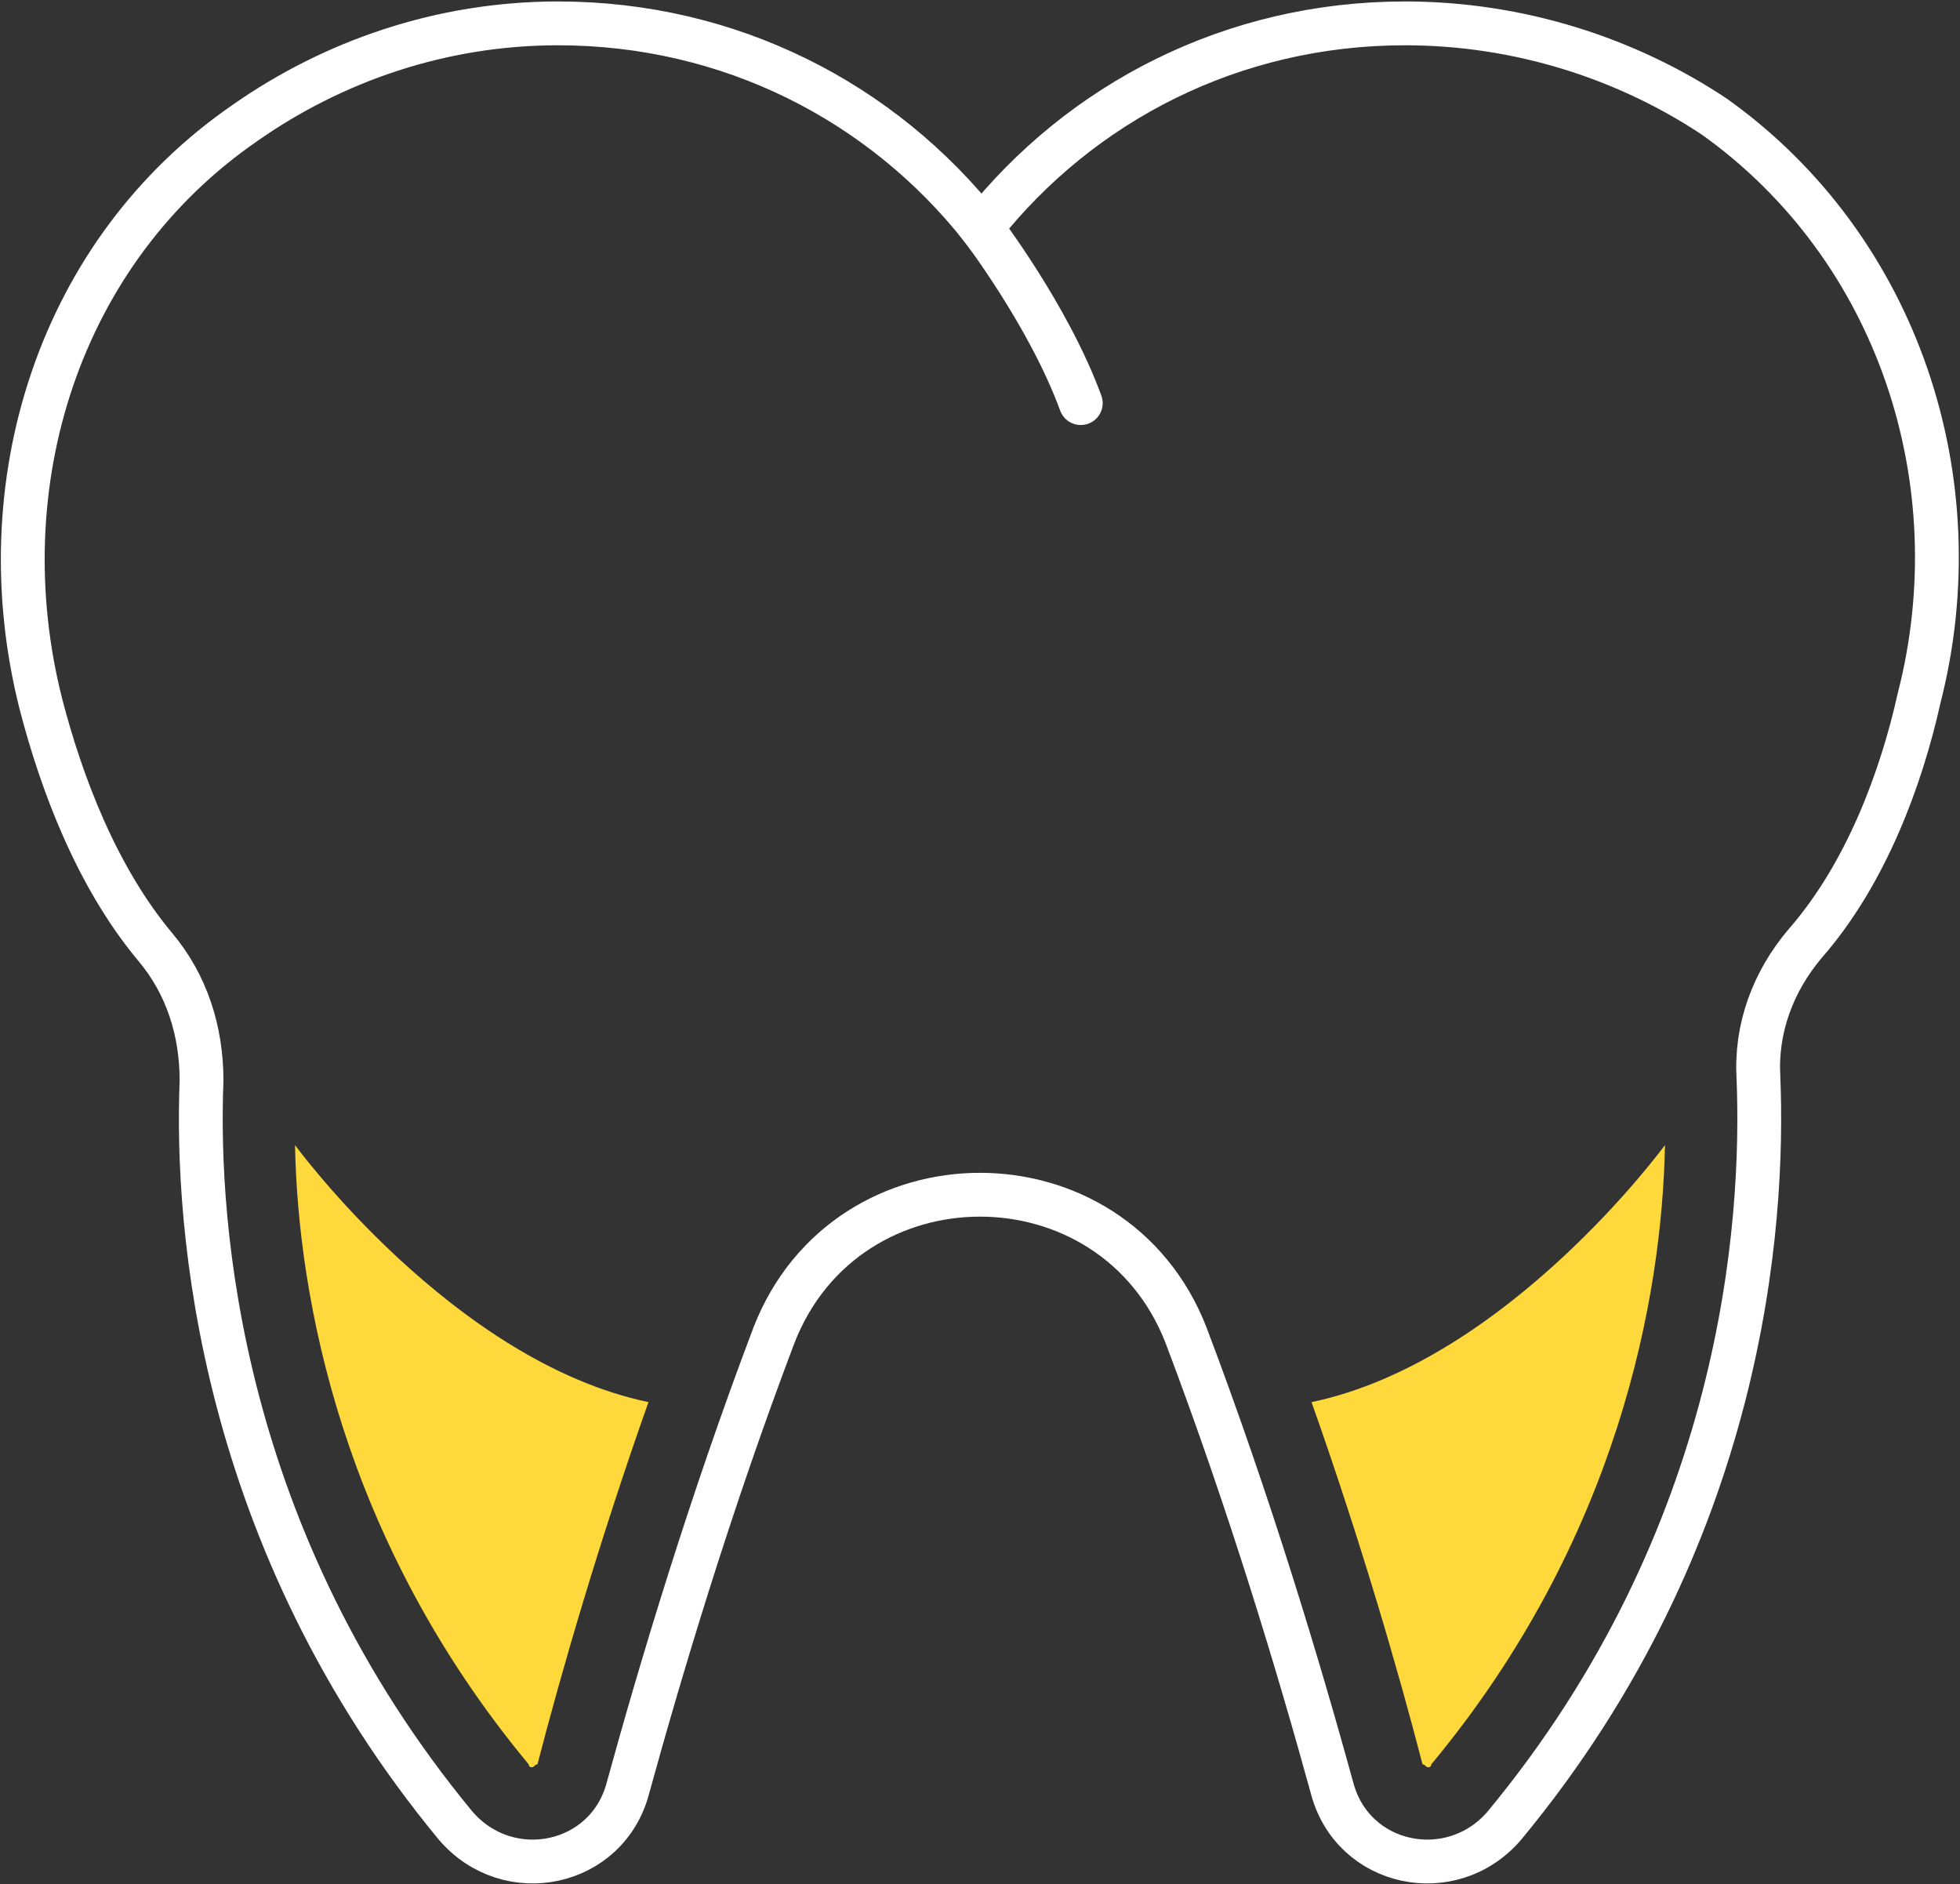
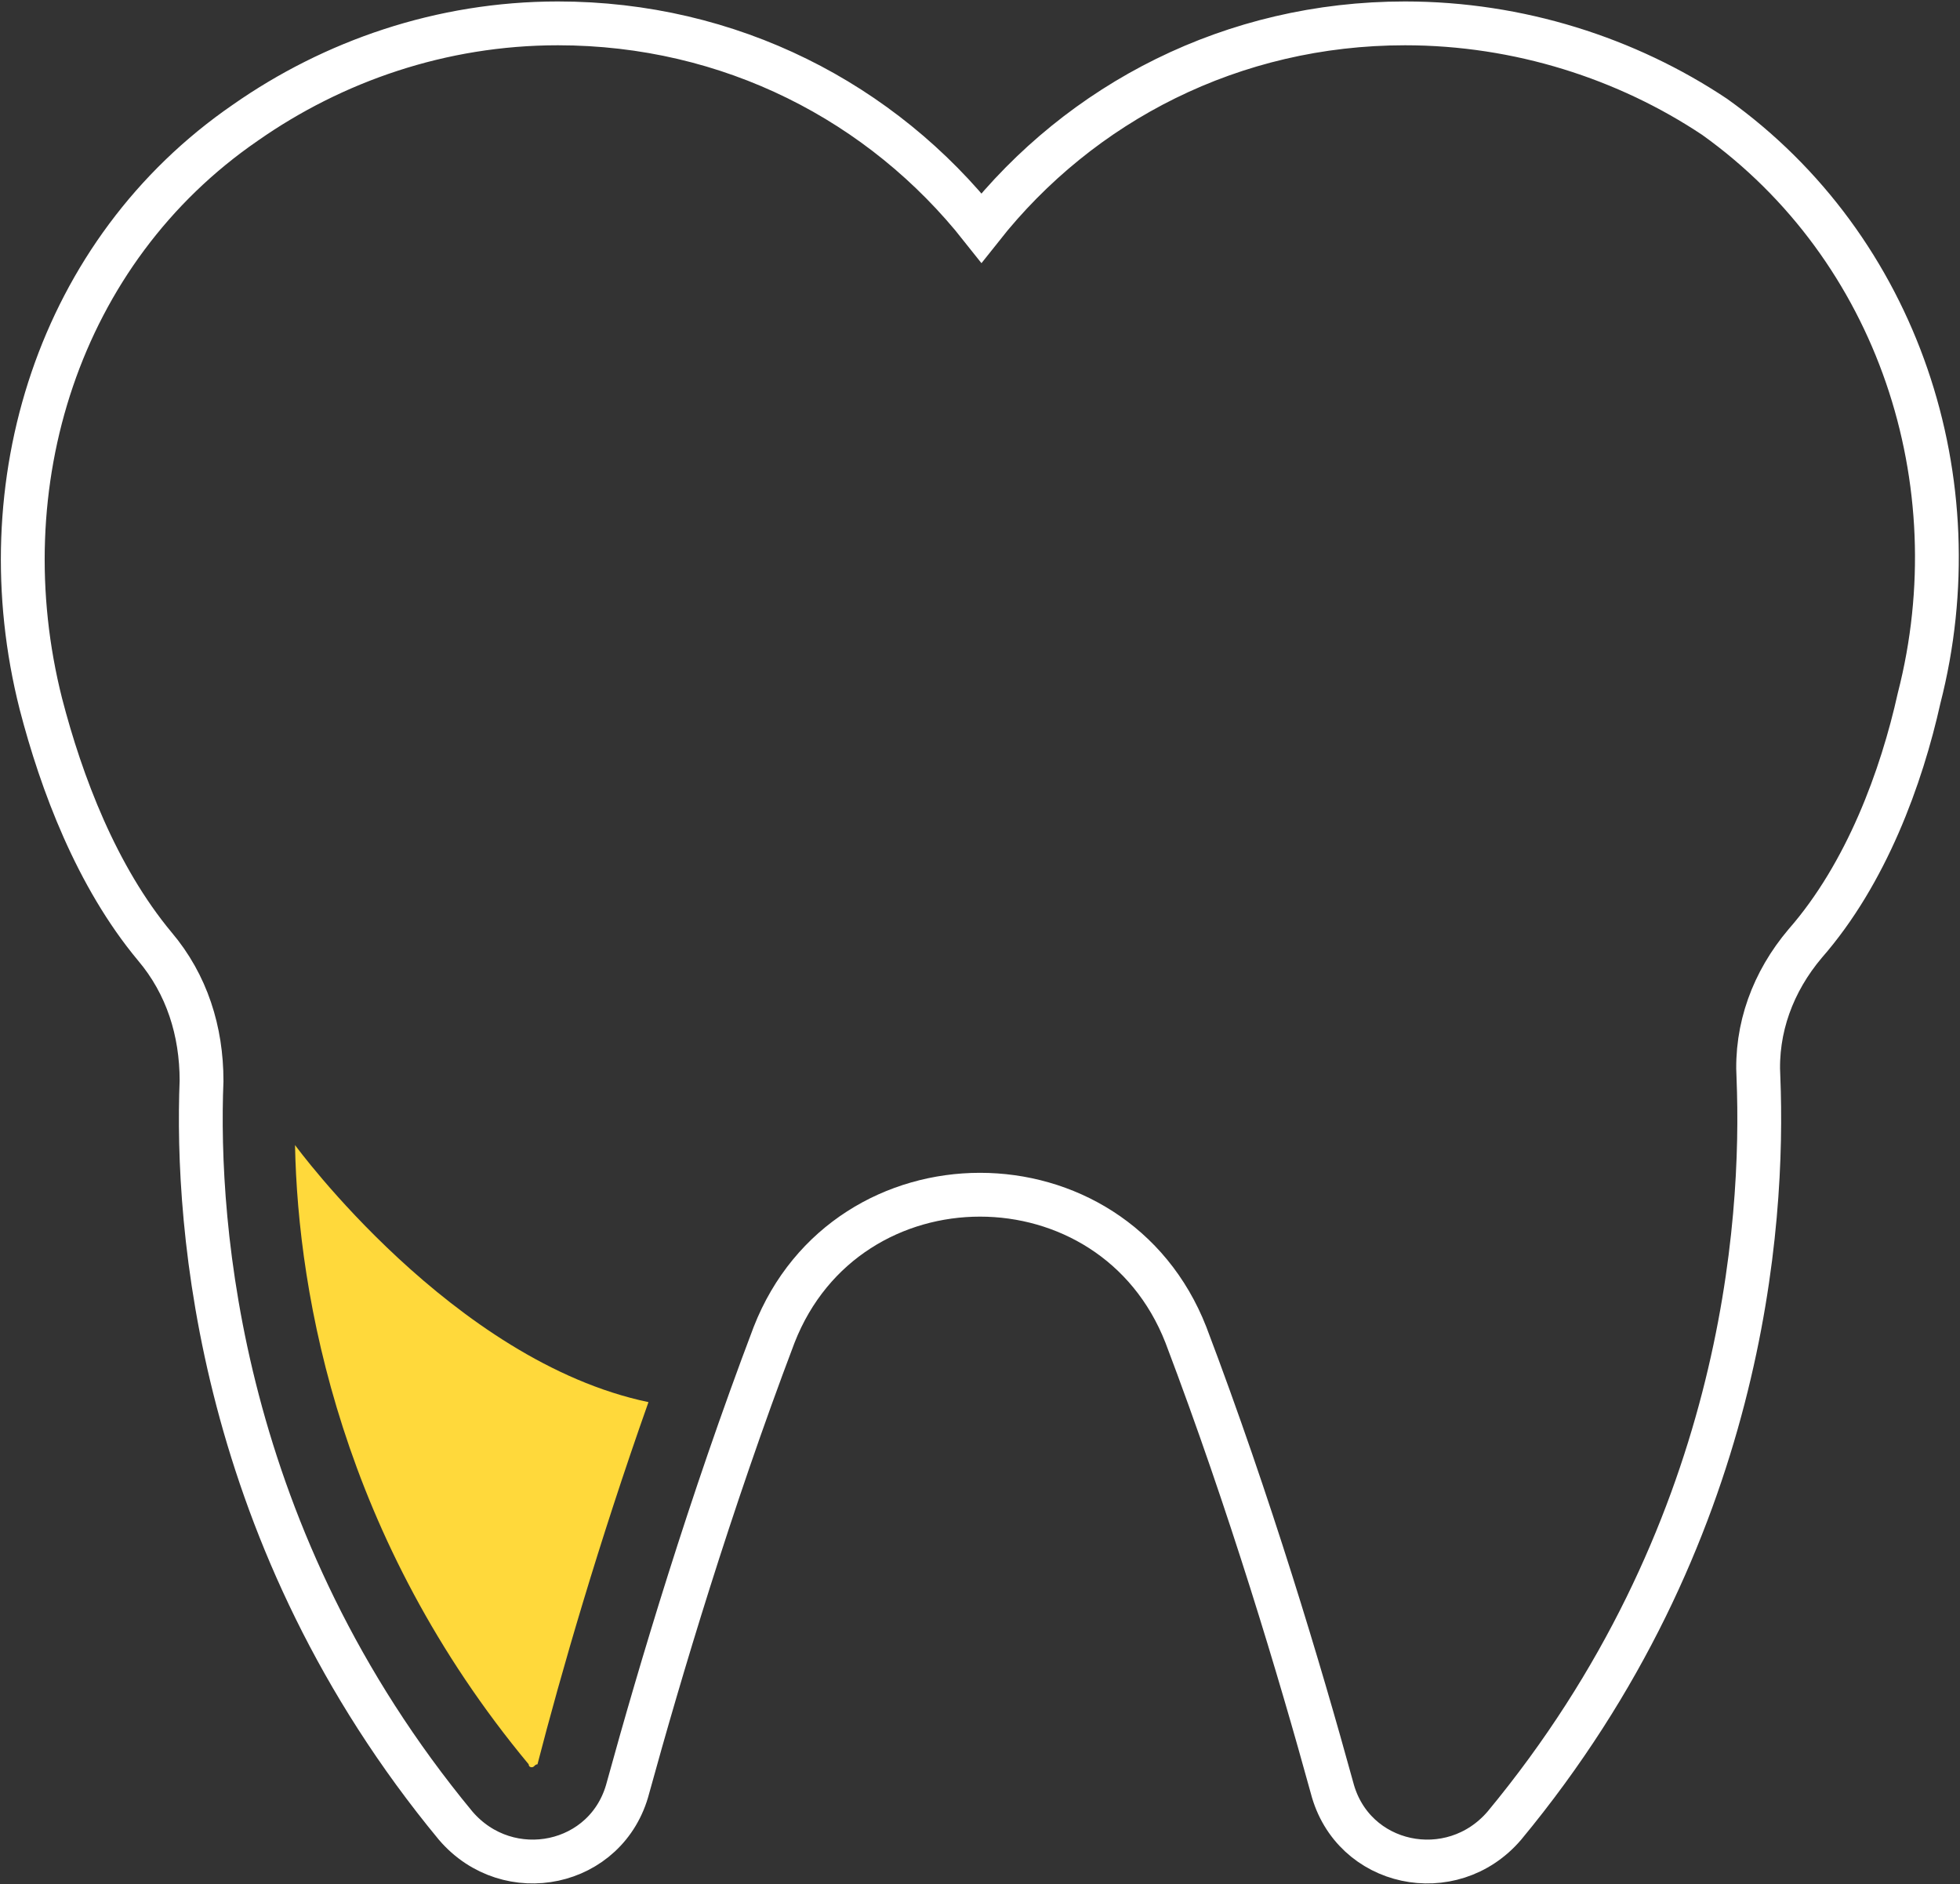
<svg xmlns="http://www.w3.org/2000/svg" version="1.1" id="Слой_1" x="0px" y="0px" viewBox="0 0 67.1 64.5" style="enable-background:new 0 0 67.1 64.5;" xml:space="preserve">
  <rect x="0" y="0" width="67.1" height="64.5" fill="#333333" stroke="none" />
  <style type="text/css">
	.st0{fill:none;stroke:#FFFFFF;stroke-width:1.5;stroke-linecap:round;stroke-miterlimit:10;}
	.st1{fill:#FFD93B;}
</style>
  <g>
    <path class="st0" d="M40.6,45.7c2.2,5.8,3.9,11.5,5,15.5c0.7,2.7,4.1,3.4,5.9,1.3c8.2-9.9,8.9-20.6,8.7-25.6   c-0.1-1.7,0.5-3.3,1.6-4.6c2.1-2.4,3.3-5.7,3.9-8.4c1.9-7.4-0.7-15.4-7-19.9C55.7,2,52,0.8,48.1,0.8c-5.9,0-11.1,2.7-14.5,7   c-3.4-4.3-8.6-7-14.5-7c-4,0-7.7,1.3-10.7,3.4C2,8.6-0.5,16.6,1.4,24.1c0.7,2.7,1.9,5.9,3.9,8.3c1.1,1.3,1.6,2.9,1.6,4.6   c-0.2,5,0.6,15.7,8.7,25.5c1.8,2.1,5.2,1.4,5.9-1.3c1.1-4,2.8-9.7,5-15.5C29,39.3,38.1,39.3,40.6,45.7z" />
-     <path class="st0" d="M33.6,7.8c0,0,2.3,3,3.4,6" />
  </g>
  <g>
    <path class="st1" d="M10.1,39.2c0.1,5.2,1.6,13.5,8,21.2c0,0.1,0.1,0.1,0.1,0.1c0.1,0,0.1-0.1,0.2-0.1c0.8-3.1,2.1-7.6,3.8-12.4   C15.5,46.6,10.1,39.2,10.1,39.2z" />
-     <path class="st1" d="M57,39.2c-0.1,5.2-1.6,13.5-8,21.2c0,0.1-0.1,0.1-0.1,0.1c-0.1,0-0.1-0.1-0.2-0.1c-0.8-3.1-2.1-7.6-3.8-12.4   C51.6,46.6,57,39.2,57,39.2z" />
  </g>
</svg>